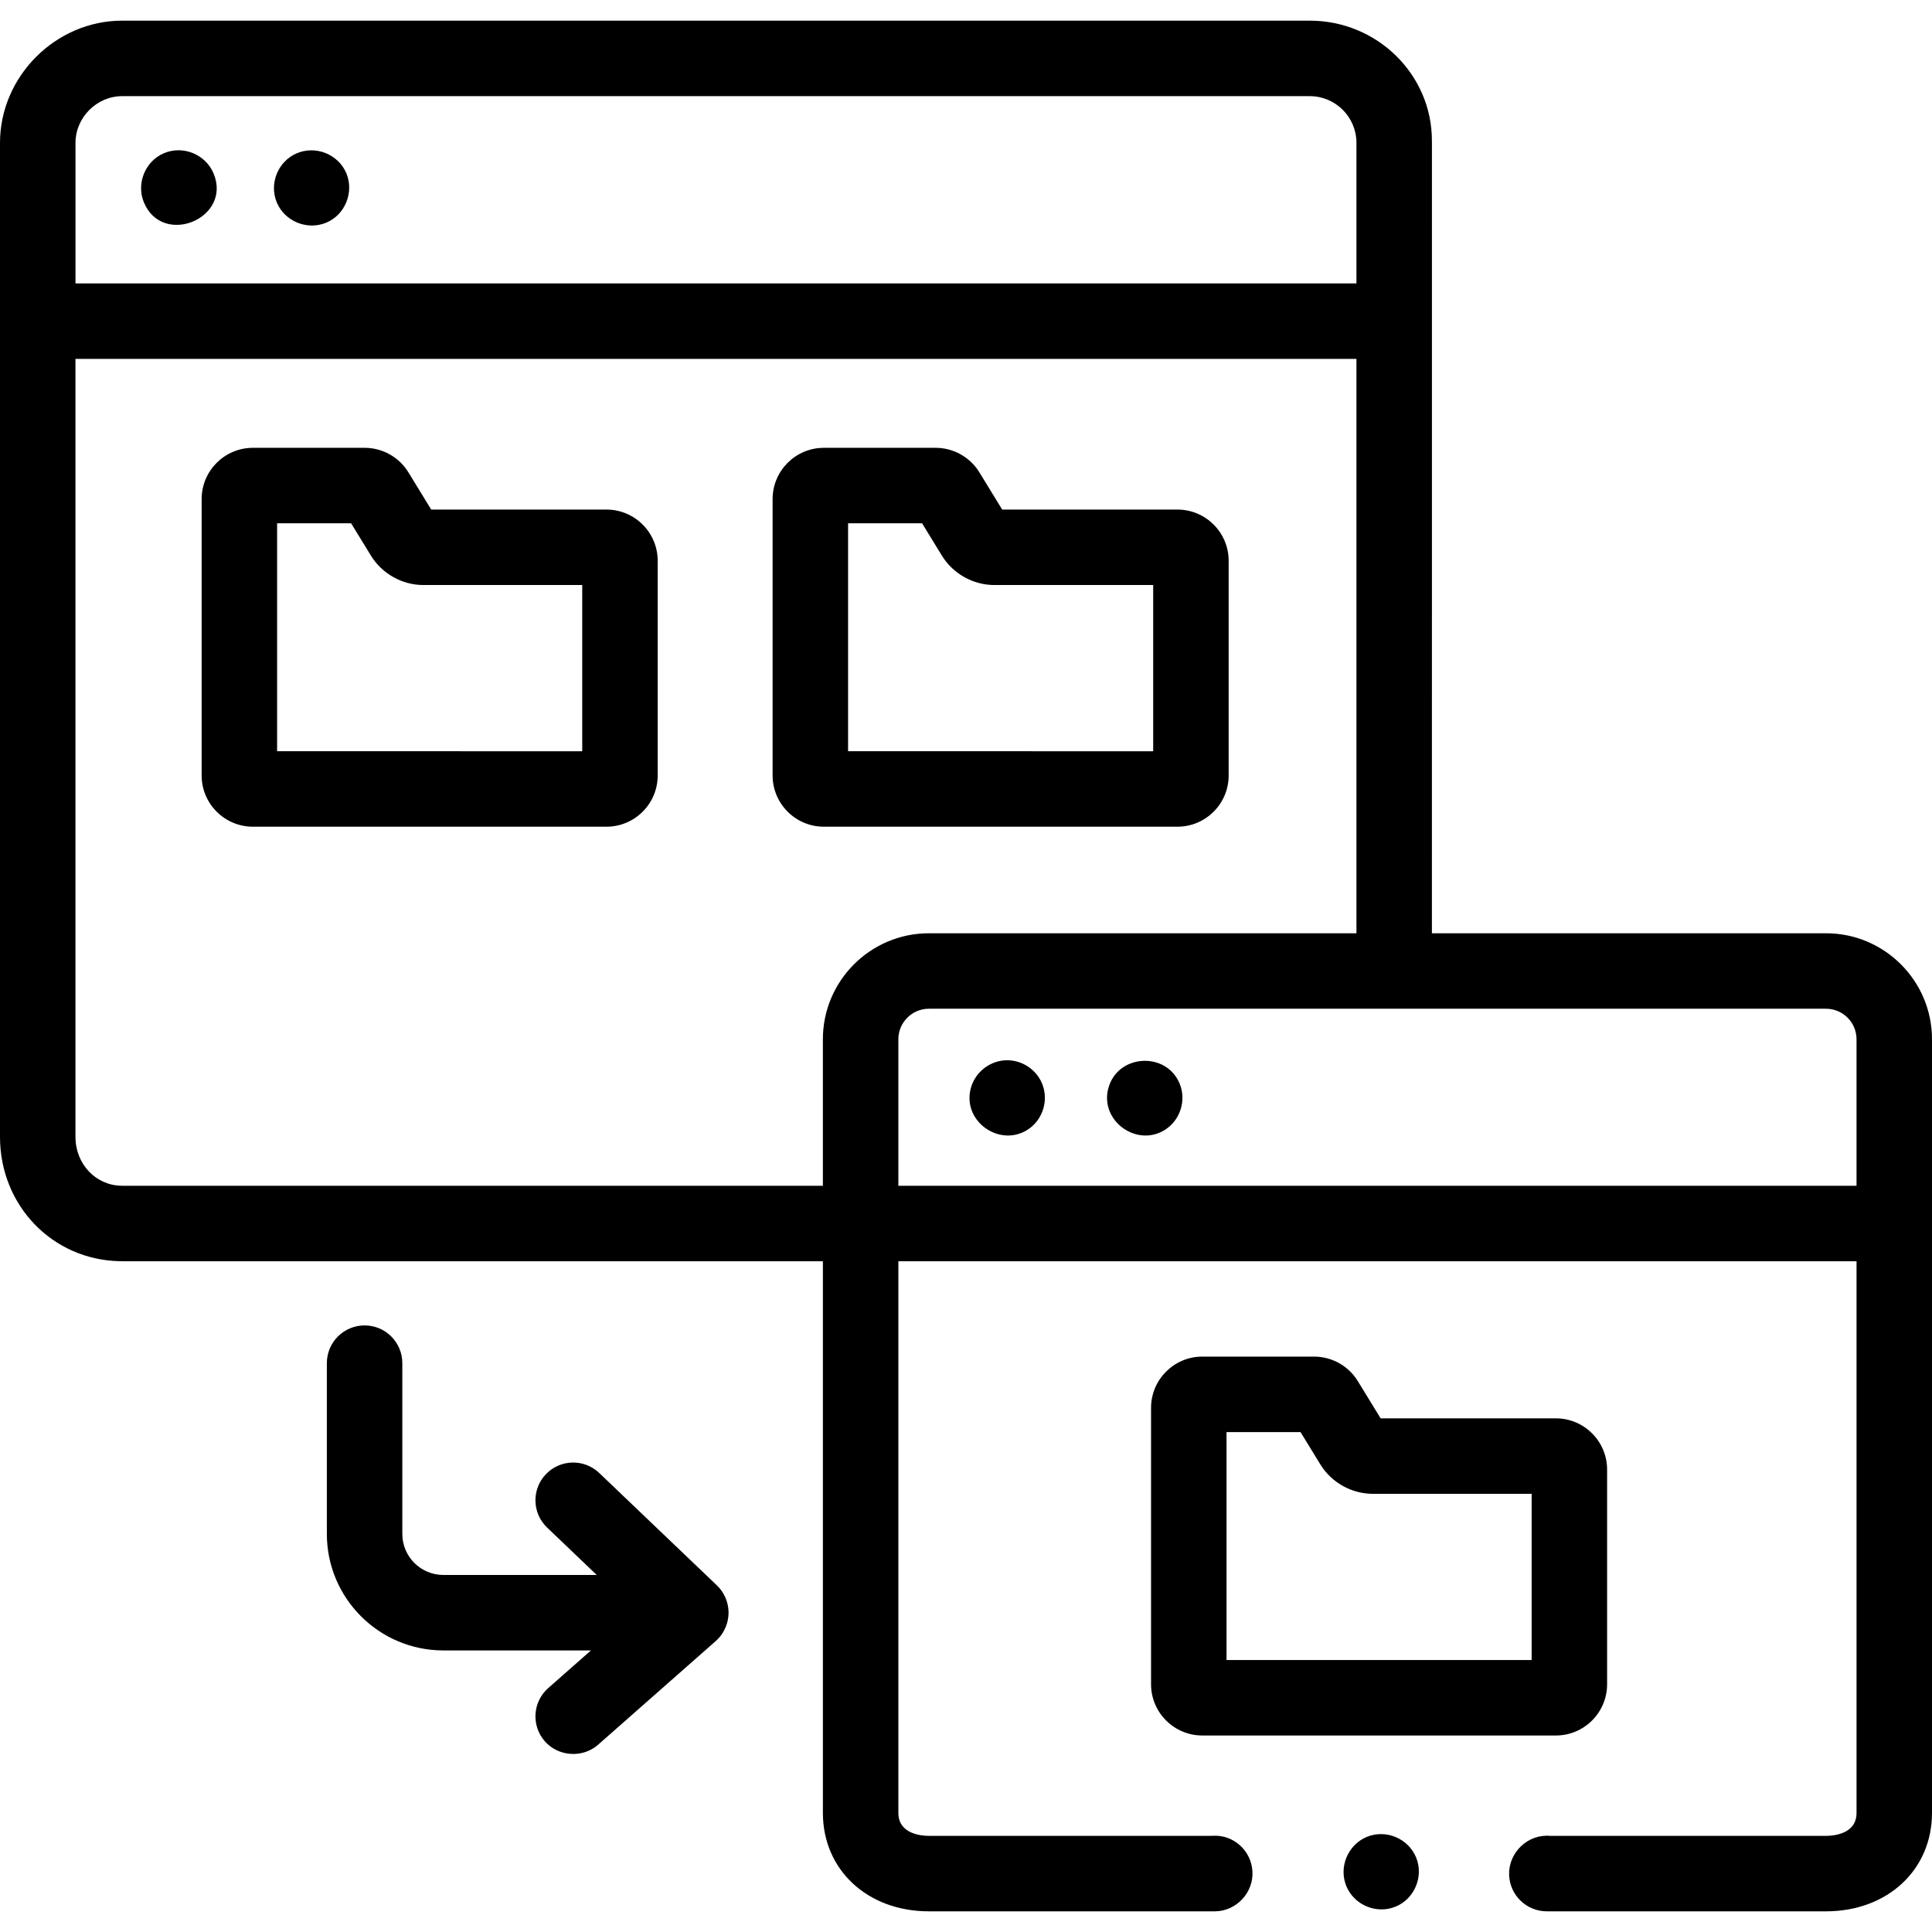
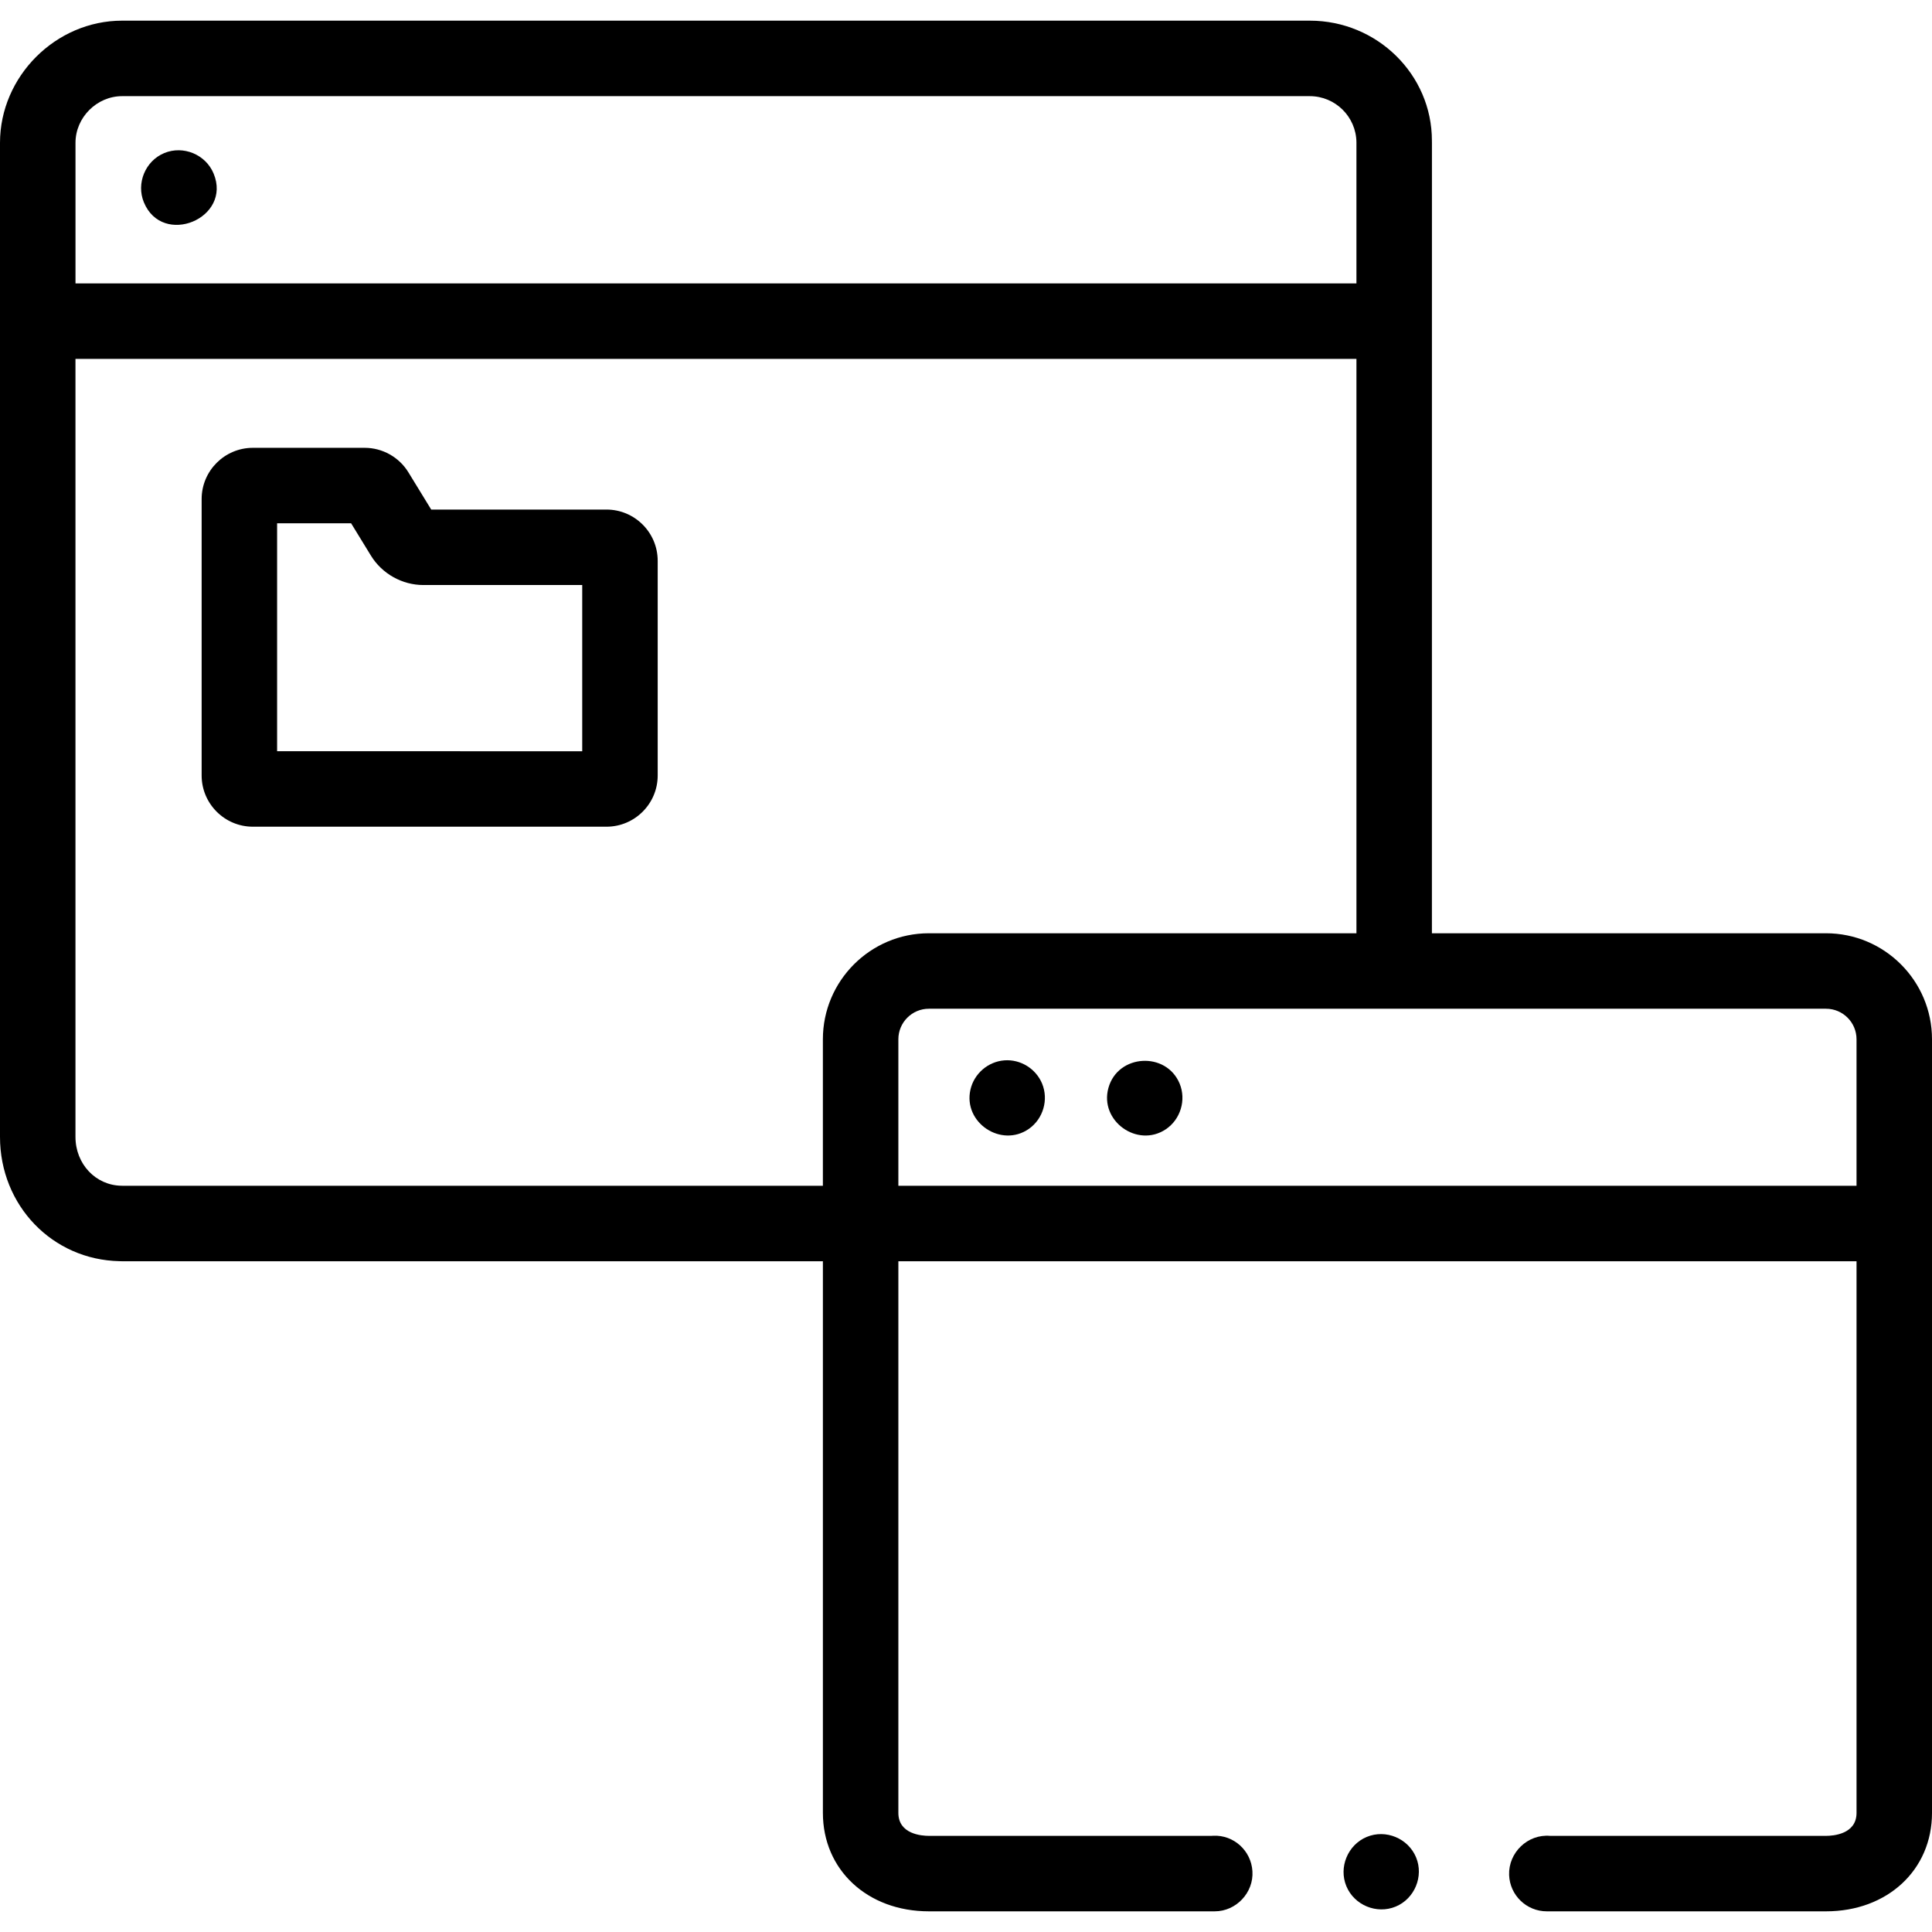
<svg xmlns="http://www.w3.org/2000/svg" id="Capa_1" enable-background="new 0 0 512 512" height="512" viewBox="0 0 512 512" width="512">
  <g>
    <g>
      <path d="m56.6 45.97c-2.097-5.029-8.021-7.493-13.06-5.41-5.037 2.082-7.491 8.029-5.41 13.061 4.93 11.918 23.432 4.252 18.47-7.651z" />
-       <path d="m91.81 45.97c-2.137-5.125-8.206-7.532-13.28-5.295-4.887 2.155-7.234 8.001-5.19 12.945 2.083 5.039 8.035 7.473 13.064 5.412 5.045-2.067 7.461-8.045 5.406-13.062z" />
      <path d="m160.719 135.039h-46.444l-6.061-9.893c-2.442-3.99-6.866-6.469-11.545-6.469h-29.657c-7.486 0-13.576 6.09-13.576 13.576v73.256c0 7.485 6.09 13.575 13.576 13.575l93.707.001c7.486 0 13.576-6.09 13.576-13.576v-56.896c-.001-7.484-6.09-13.574-13.576-13.574zm-6.425 64.047-80.858-.001v-60.407h19.613l5.247 8.563c2.946 4.81 8.281 7.798 13.922 7.798h42.077v44.047z" />
-       <path d="m425.899 446.348v-56.896c0-7.485-6.09-13.575-13.575-13.575h-46.444l-6.063-9.896c-2.443-3.988-6.866-6.466-11.543-6.466h-29.657c-7.486 0-13.576 6.09-13.576 13.575v73.257c0 7.485 6.09 13.575 13.575 13.575l93.708.001c7.485.001 13.575-6.089 13.575-13.575zm-20-6.424-80.858-.001v-60.407h19.613l5.246 8.561c2.946 4.812 8.281 7.801 13.923 7.801h42.076z" />
-       <path d="m325.607 205.51v-56.896c0-7.485-6.09-13.575-13.576-13.575h-46.444l-6.062-9.896c-2.443-3.988-6.866-6.466-11.543-6.466h-29.658c-7.485 0-13.575 6.09-13.575 13.576v73.256c0 7.485 6.09 13.575 13.575 13.575l93.707.001c7.487.001 13.576-6.089 13.576-13.575zm-20-6.424-80.858-.001v-60.407h19.612l5.248 8.565c2.947 4.809 8.282 7.796 13.921 7.796h42.076v44.047z" />
      <path d="m276.16 287.149c-1.642-3.938-5.708-6.462-9.971-6.144-4.35.324-8.053 3.522-9.014 7.775-1.974 8.727 8.182 15.506 15.506 10.367 3.781-2.653 5.255-7.73 3.479-11.998z" />
      <path d="m312.61 287.149c-3.569-8.561-16.366-7.827-18.866 1.156-2.431 8.736 7.657 15.99 15.185 10.98 3.92-2.608 5.491-7.787 3.681-12.136z" />
      <path d="m483.91 247.325h-104.44l.008-209.48c0-.103-.007-.205-.008-.308v-.271c0-17.529-14.517-31.79-32.36-31.79h-314.75c-17.599 0-32.36 14.777-32.36 32.37v263.439c0 18.201 13.902 32.6 31.72 32.943.249.014.464.017.64.017h185.715v146.189c0 15.117 11.813 26.09 28.09 26.09h75.759c5.678 0 10.357-4.971 9.979-10.645-.327-5.411-4.931-9.638-10.366-9.386-.165.006-.328.017-.49.03h-74.882c-1.898 0-8.09-.439-8.09-6.09v-146.188h253.925v146.189c0 5.65-6.192 6.09-8.09 6.09h-73.104c-5.954-.529-11.091 4.443-10.876 10.385.207 5.369 4.619 9.615 9.993 9.615h73.988c16.276 0 28.09-10.973 28.09-26.09v-205.02c-.001-15.487-12.602-28.089-28.091-28.089zm-463.903-209.48c0-6.717 5.649-12.363 12.363-12.363h314.735c6.77 0 12.28 5.463 12.364 12.209v37.419h-339.462zm198.063 276.4h-185.426c-.127-.006-.254-.01-.382-.011-6.876-.055-12.262-5.743-12.262-12.949v-206.176h339.47v152.216h-113.305-.004c-15.489 0-28.09 12.602-28.09 28.091v38.829zm20.005 0v-38.83c0-4.461 3.629-8.09 8.09-8.09h237.745c4.461 0 8.09 3.629 8.09 8.09v38.83z" />
-       <path d="m193.062 426.921c-.117-2.552-1.218-5.005-3.07-6.773l-31.187-29.79c-3.993-3.812-10.323-3.67-14.138.324-3.815 3.993-3.67 10.323.324 14.139l13.147 12.559h-40.653c-5.992 0-10.866-4.875-10.866-10.867v-45.263c0-5.522-4.477-10-10-10s-10 4.478-10 10v45.263c0 17.021 13.847 30.867 30.866 30.867h39.125l-11.323 9.978c-4.144 3.651-4.542 9.971-.892 14.114 3.601 4.086 10.025 4.495 14.114.892l31.187-27.48c2.257-1.986 3.502-4.973 3.366-7.963z" />
      <path d="m375.27 492.21c-2.094-5.03-8.017-7.502-13.06-5.41-5.029 2.086-7.499 8.026-5.41 13.06 2.09 5.036 8.024 7.49 13.06 5.41 5.028-2.077 7.506-8.033 5.41-13.06z" />
    </g>
  </g>
</svg>